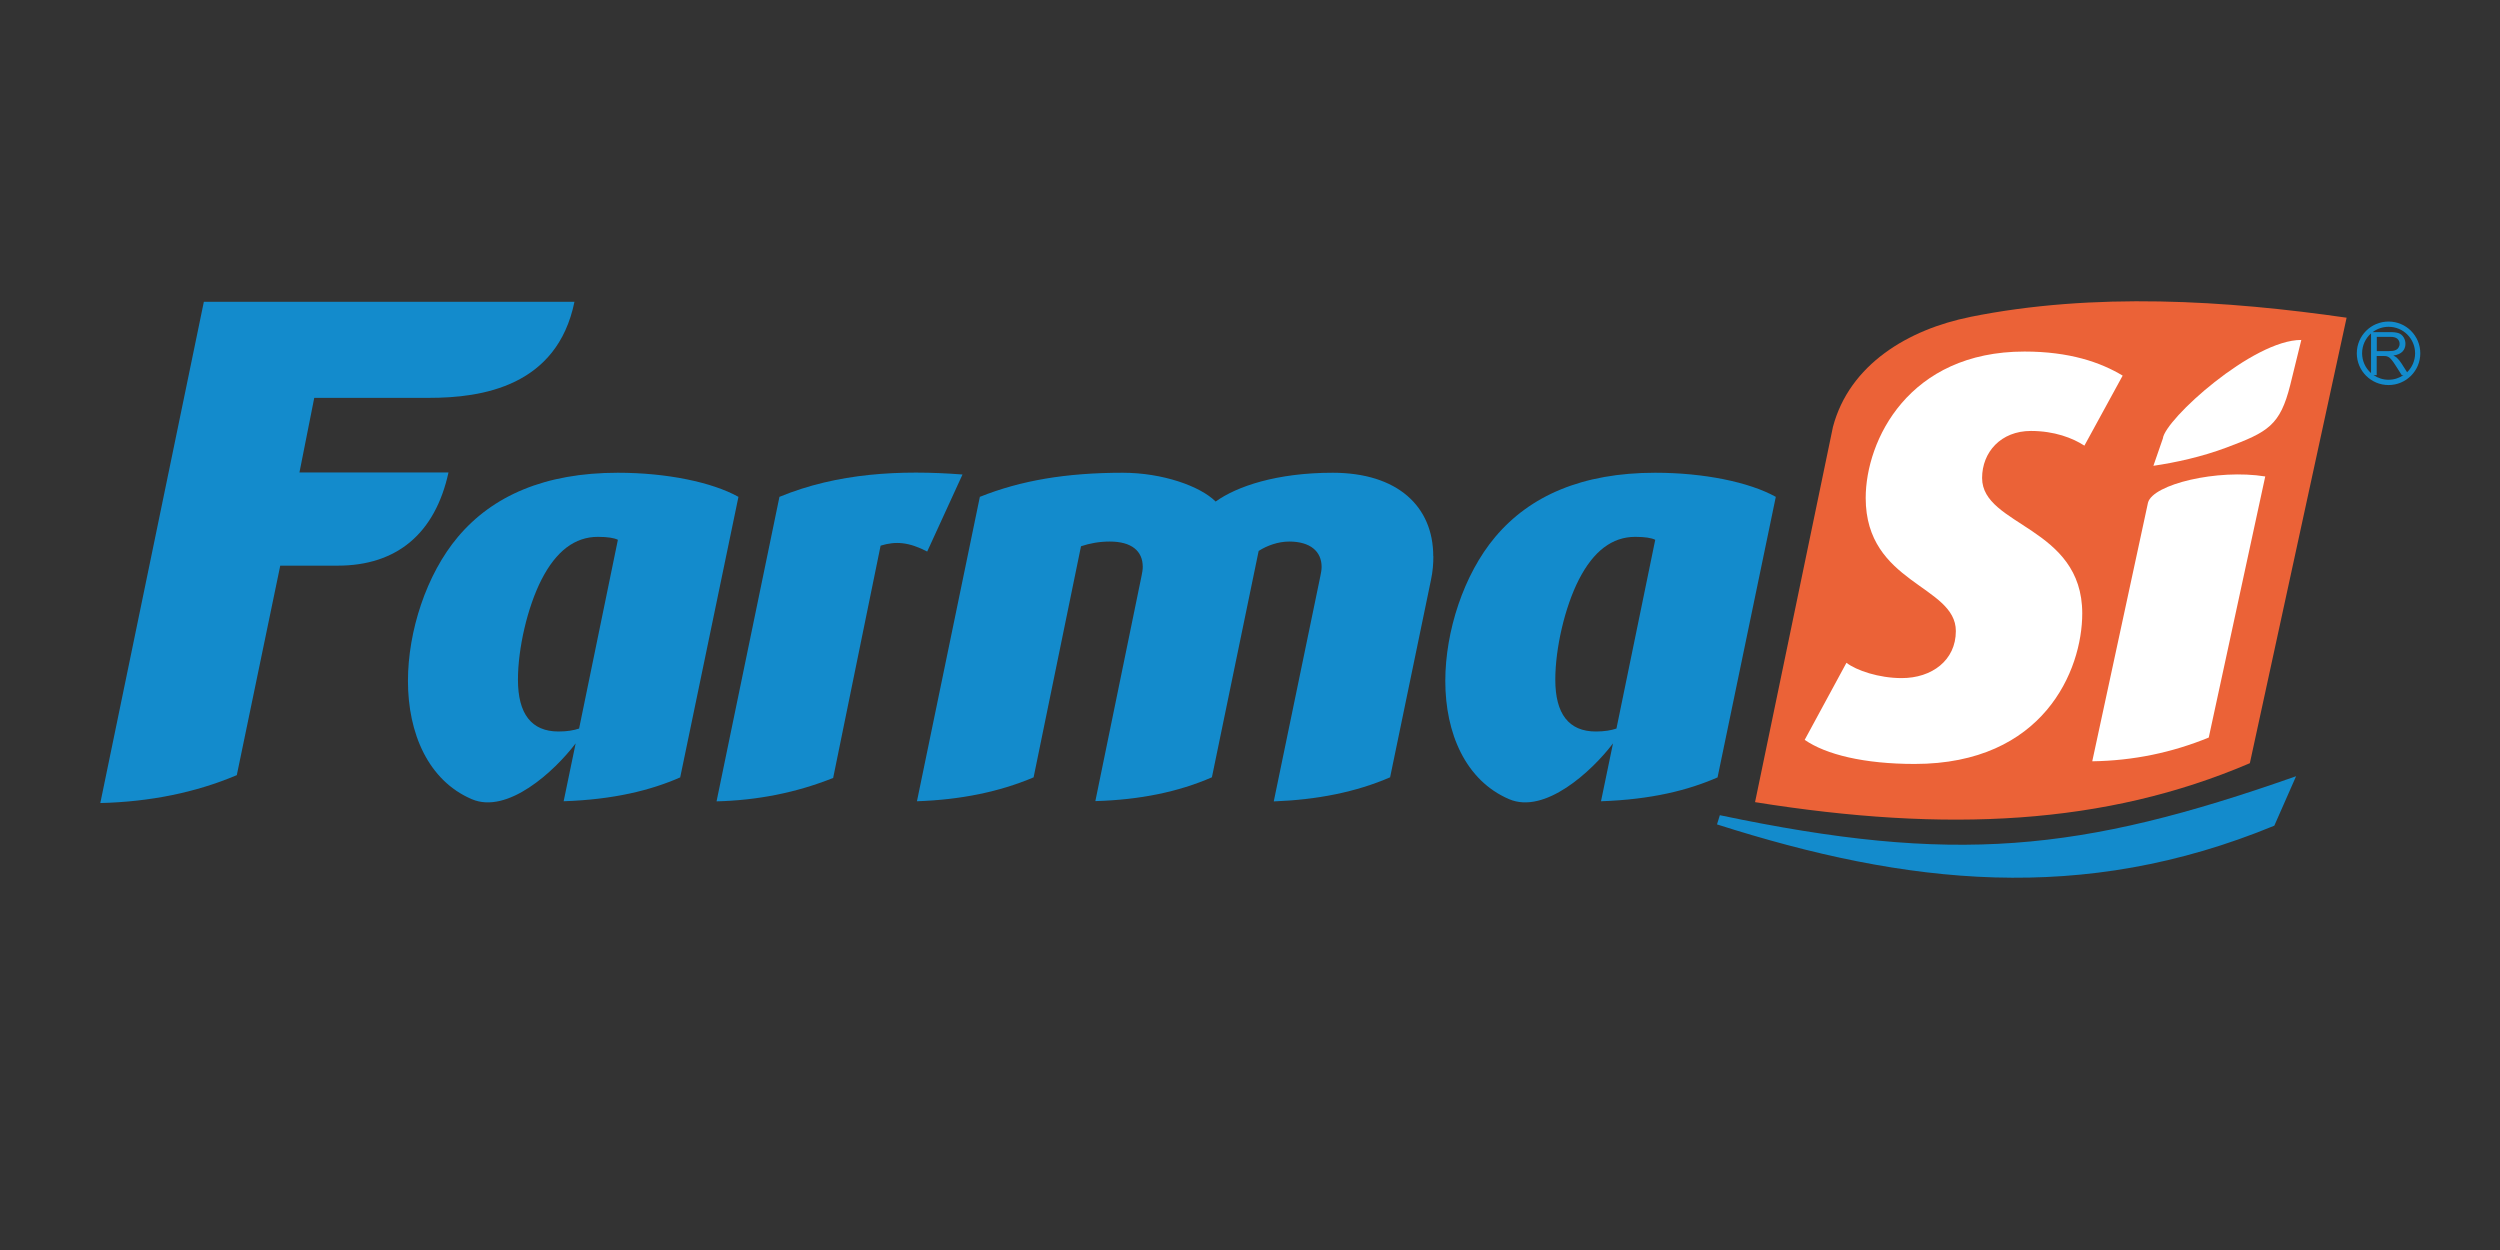
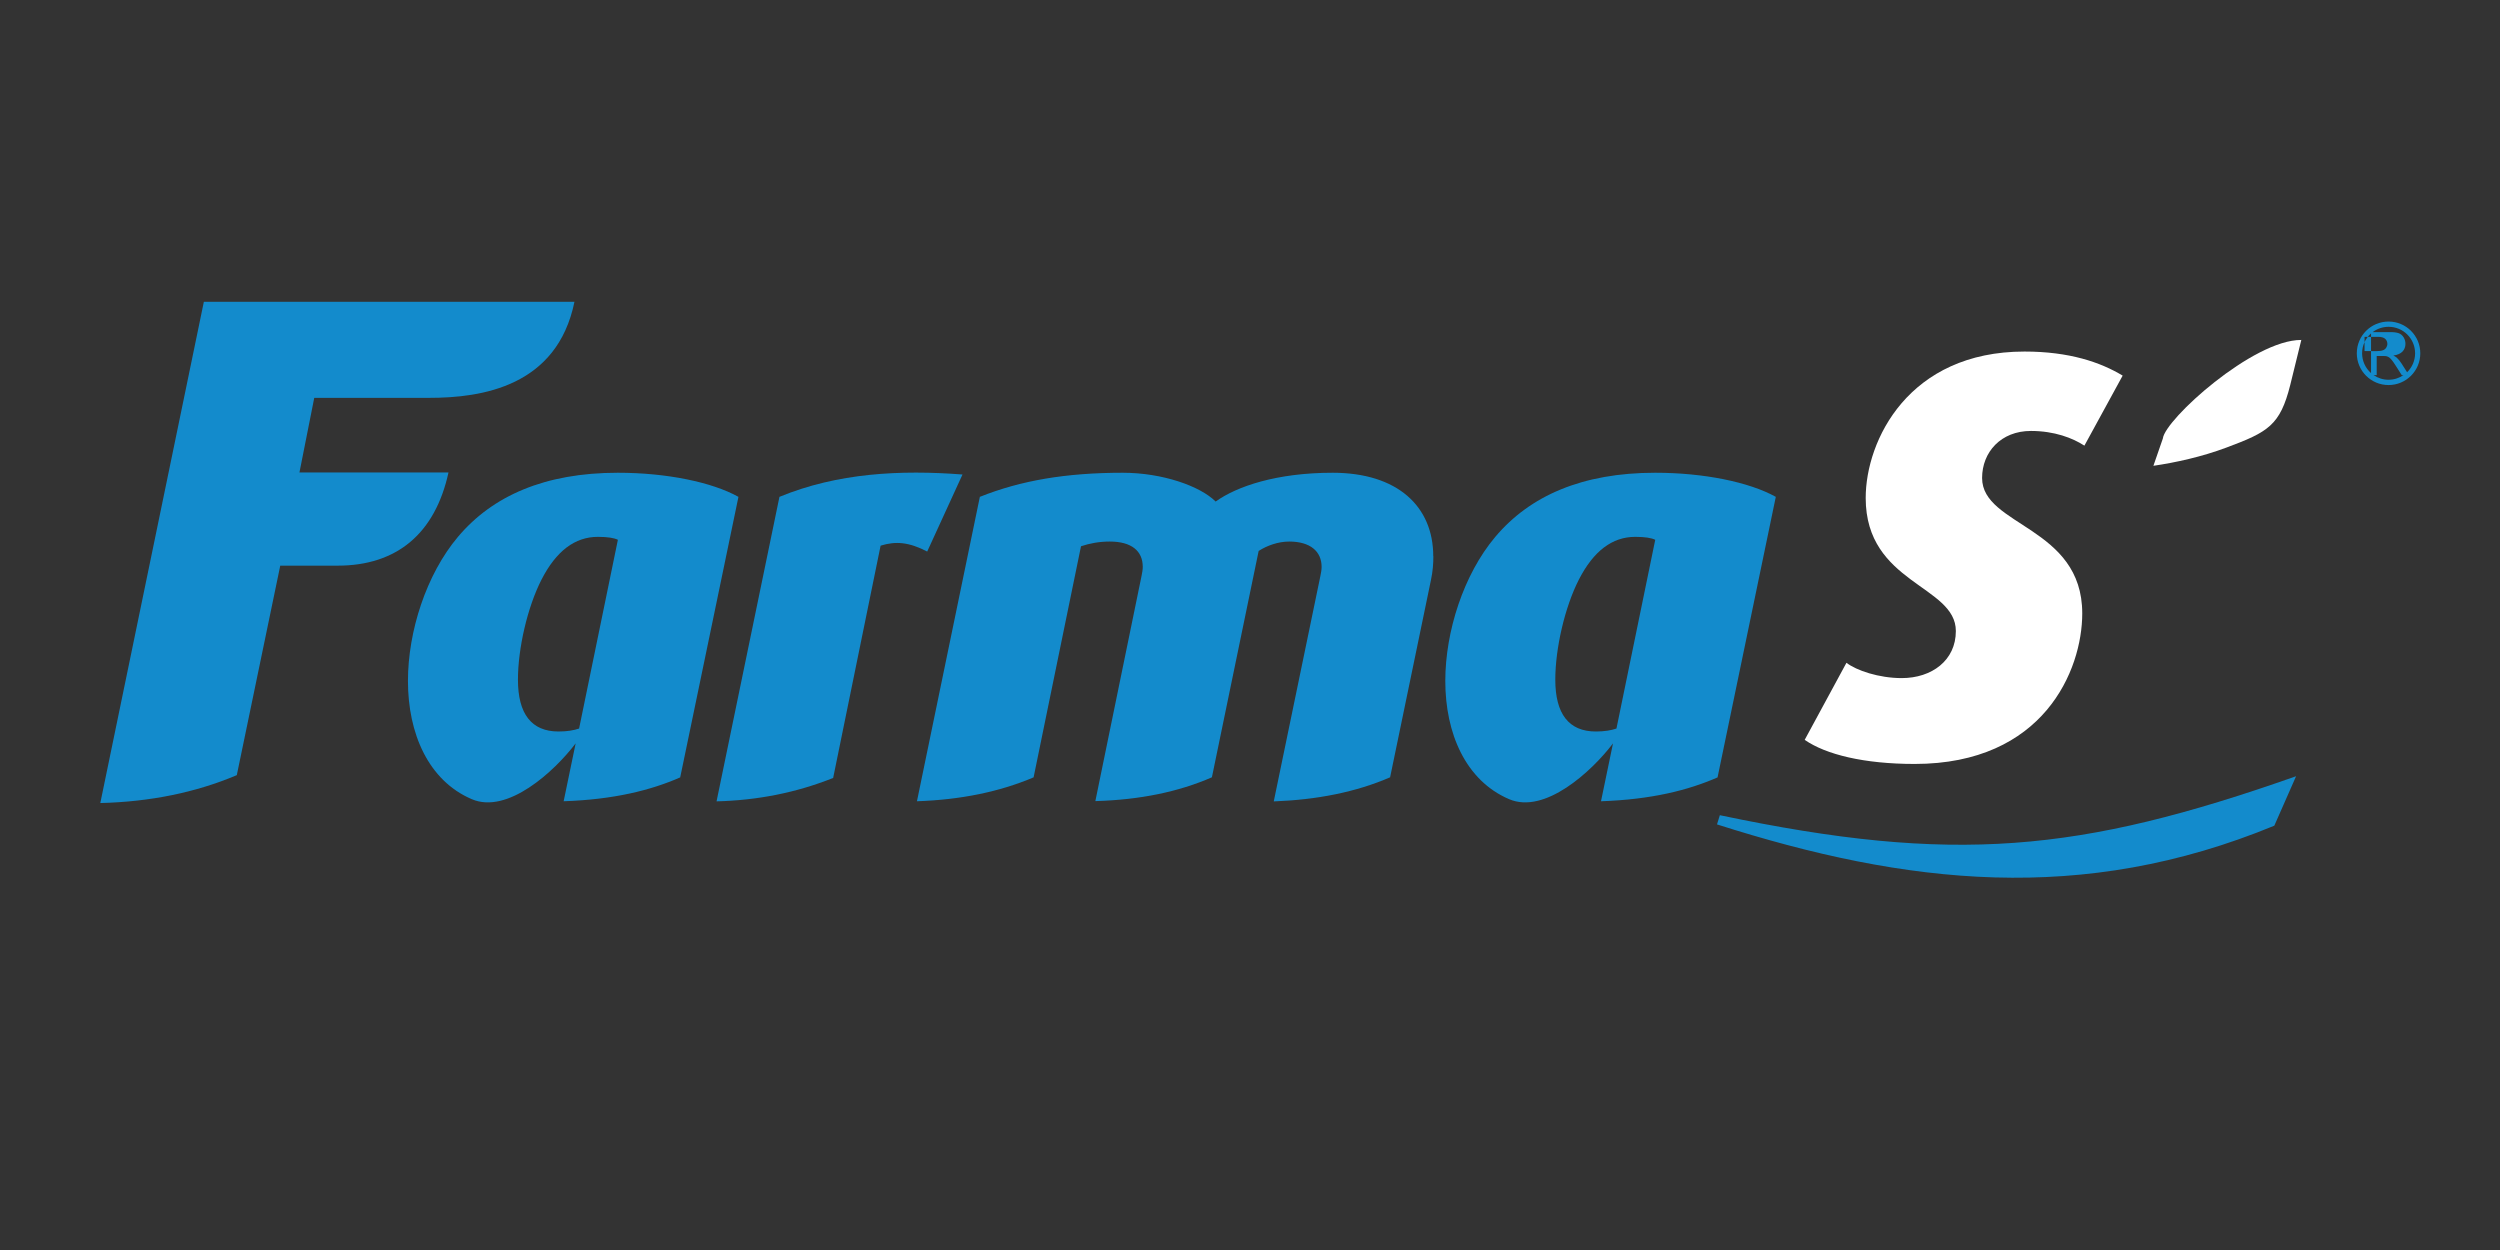
<svg xmlns="http://www.w3.org/2000/svg" id="Capa_1" data-name="Capa 1" version="1.1" viewBox="0 0 500 250">
  <rect x="0" y="0" width="500" height="250" fill="#333333" stroke="none" />
  <defs>
    <style>
      .cls-1 {
        fill: #138bcc;
      }

      .cls-1, .cls-2, .cls-3 {
        stroke-width: 0px;
      }

      .cls-2 {
        fill: #fff;
      }

      .cls-3 {
        fill: #eb6237;
        fill-rule: evenodd;
      }
    </style>
  </defs>
  <path class="cls-1" d="M459.22,155.24l-4.36,9.9c-38.4,15.82-73.48,11.86-111.46-.26l.57-1.84c46.78,9.84,71.84,7.5,115.26-7.8" />
-   <path class="cls-3" d="M394.01,63.39c24.8-5,51.28-3.31,75.31.15l-19.35,89.1c-28.92,12.38-60.62,13.93-98.96,7.79l15.58-75.05c3.31-12.5,15.06-19.49,27.42-21.98" />
-   <path class="cls-2" d="M453.04,95.29c-9.56-1.54-22.46,1.56-23.44,5.24l-11.15,51.73c8.23-.12,15.98-1.75,23.3-4.75l11.3-52.22Z" />
  <path class="cls-1" d="M286.65,111.25c0-10-7.18-16.7-20.11-16.7-11.18,0-19.17,2.71-23.41,5.76-3.06-3.06-10.59-5.76-18.58-5.76-11.29,0-20.35,1.53-28.58,4.82l-12.58,60.88c8.66-.29,16.45-1.86,23.33-4.78l9.48-46.22c1.77-.59,3.65-.94,5.76-.94,4.35,0,6.59,1.88,6.59,5.06,0,.59-.11,1.18-.23,1.76l-9.25,45.09c8.89-.25,16.65-1.85,23.31-4.76l9.35-45.27c1.65-1.06,3.88-1.88,6.12-1.88,4.24,0,6.47,2,6.47,5.06,0,.59-.11,1.18-.23,1.76l-9.34,45.15c8.61-.32,16.42-1.85,23.27-4.82l8.18-39.51c.35-1.65.47-3.18.47-4.71" />
  <path class="cls-1" d="M192.5,94.9c-12.4-.95-24.98-.33-36.61,4.47l-12.58,60.9c8.15-.2,15.94-1.73,23.32-4.68l9.49-46.46c3.06-.94,5.68-.71,9.32,1.18l7.06-15.41Z" />
  <path class="cls-1" d="M123.58,107.95l-7.76,37.76c-1.06.35-2.35.59-4.12.59-5.41,0-8.11-3.53-8.11-10.35,0-6.23,1.88-14.47,4.7-20,2.94-5.76,6.7-8.58,11.29-8.58,2,0,3.29.23,4,.59M147.69,99.37c-5.29-2.94-14.35-4.82-24.11-4.82-14.58,0-25.05,4.59-31.99,12.82-6.35,7.53-10,18.94-10,28.82,0,10.52,4.09,19.94,12.78,23.65,7.11,3.03,16.42-5.46,20.76-11.16l-2.4,11.57c10.11-.34,17.48-2.22,23.31-4.77l11.65-56.11Z" />
  <path class="cls-1" d="M114.89,60.36H40.77l-20.71,100.25c9.97-.25,19.07-2.1,27.3-5.58l8.69-41.9h11.48c11.84,0,19.5-6.43,22.17-18.64h-29.81l2.96-14.92h23.02c10.48,0,25.56-2.27,29.02-19.21" />
  <path class="cls-1" d="M331.05,107.95l-7.76,37.76c-1.06.35-2.35.59-4.12.59-5.41,0-8.11-3.53-8.11-10.35,0-6.23,1.88-14.47,4.7-20,2.94-5.76,6.7-8.58,11.29-8.58,2,0,3.29.23,4,.59M355.16,99.37c-5.29-2.94-14.35-4.82-24.11-4.82-14.58,0-25.05,4.59-31.99,12.82-6.35,7.53-10,18.94-10,28.82,0,10.52,4.09,19.94,12.78,23.65,7.11,3.03,16.42-5.46,20.76-11.16l-2.4,11.57c10.11-.34,17.48-2.22,23.31-4.77l11.65-56.11Z" />
  <path class="cls-2" d="M424.54,75.13c-4.47-2.7-10.7-4.82-19.64-4.82-23.17,0-31.76,17.76-31.76,29.29,0,17.17,18.03,17.43,18.03,26.61,0,5.88-4.82,9.41-10.82,9.41-4.59,0-9.06-1.53-11.06-3.06l-8.35,15.41c4.23,2.94,11.88,4.82,21.99,4.82,25.76,0,33.52-18.7,33.52-30.11,0-17.41-20.03-17.43-20.03-27.08,0-5.17,3.76-9.41,9.76-9.41,4.7,0,8.35,1.41,10.7,2.94l7.65-14Z" />
  <path class="cls-2" d="M460.26,67.99c-9.68-.05-27.28,15.92-27.69,19.71l-1.89,5.46c4.43-.65,9.65-1.79,14.59-3.64,8.33-3.11,10.75-4.43,12.78-12.53l2.21-8.99Z" />
-   <path class="cls-1" d="M477.71,64.31c3.51,0,6.35,2.84,6.35,6.35s-2.84,6.35-6.35,6.35-6.35-2.84-6.35-6.35,2.84-6.35,6.35-6.35M474.21,74.63v-7.95c-1.1.97-1.79,2.39-1.79,3.97s.69,3,1.79,3.97M474.53,66.42h3.49c.77,0,1.35.08,1.75.23.4.15.72.43.96.82.24.39.36.82.36,1.3,0,.61-.2,1.13-.59,1.54s-1,.68-1.83.8c.3.14.53.29.69.43.33.31.65.69.94,1.15l1.12,1.76c.98-.96,1.6-2.3,1.6-3.79,0-2.93-2.37-5.3-5.3-5.3-1.19,0-2.29.39-3.18,1.06M480.7,75.03h-.35l-1.14-1.79c-.33-.52-.6-.92-.82-1.19-.22-.27-.41-.47-.58-.58-.17-.11-.34-.18-.52-.23-.13-.03-.34-.04-.63-.04h-1.32v3.82h-.63c.85.58,1.88.93,2.99.93s2.14-.34,2.99-.93M475.35,70.22h2.45c.52,0,.93-.05,1.22-.16.29-.11.52-.28.67-.52.15-.24.23-.49.23-.77,0-.41-.15-.74-.44-1.01-.29-.26-.76-.39-1.4-.39h-2.72v2.85Z" />
+   <path class="cls-1" d="M477.71,64.31c3.51,0,6.35,2.84,6.35,6.35s-2.84,6.35-6.35,6.35-6.35-2.84-6.35-6.35,2.84-6.35,6.35-6.35M474.21,74.63v-7.95c-1.1.97-1.79,2.39-1.79,3.97s.69,3,1.79,3.97M474.53,66.42h3.49c.77,0,1.35.08,1.75.23.4.15.72.43.96.82.24.39.36.82.36,1.3,0,.61-.2,1.13-.59,1.54s-1,.68-1.83.8c.3.14.53.29.69.43.33.31.65.69.94,1.15l1.12,1.76c.98-.96,1.6-2.3,1.6-3.79,0-2.93-2.37-5.3-5.3-5.3-1.19,0-2.29.39-3.18,1.06M480.7,75.03h-.35l-1.14-1.79c-.33-.52-.6-.92-.82-1.19-.22-.27-.41-.47-.58-.58-.17-.11-.34-.18-.52-.23-.13-.03-.34-.04-.63-.04h-1.32v3.82h-.63c.85.58,1.88.93,2.99.93s2.14-.34,2.99-.93M475.35,70.22c.52,0,.93-.05,1.22-.16.29-.11.52-.28.67-.52.15-.24.23-.49.23-.77,0-.41-.15-.74-.44-1.01-.29-.26-.76-.39-1.4-.39h-2.72v2.85Z" />
</svg>